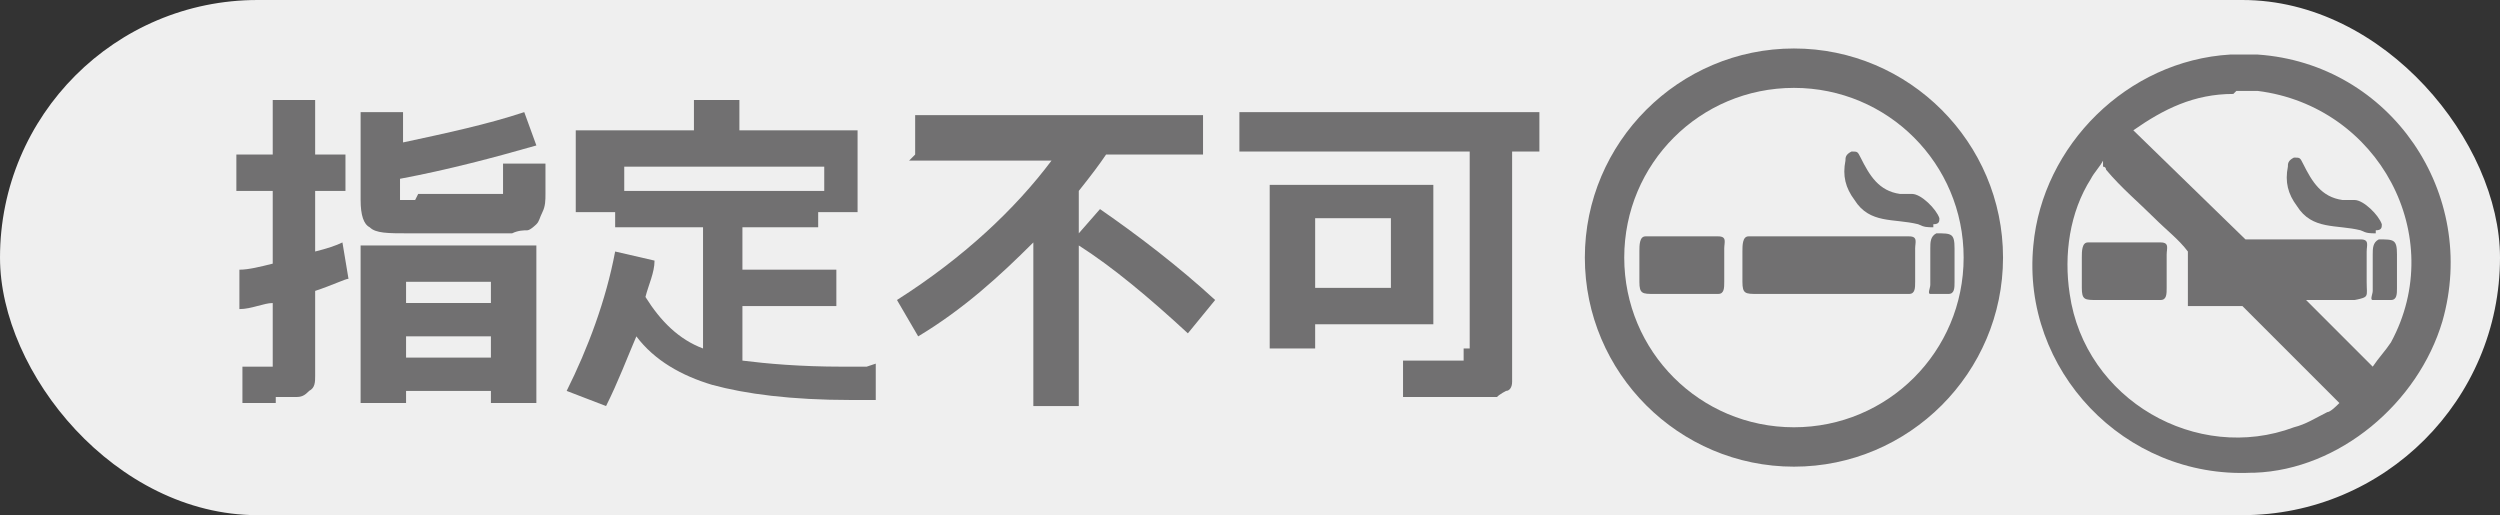
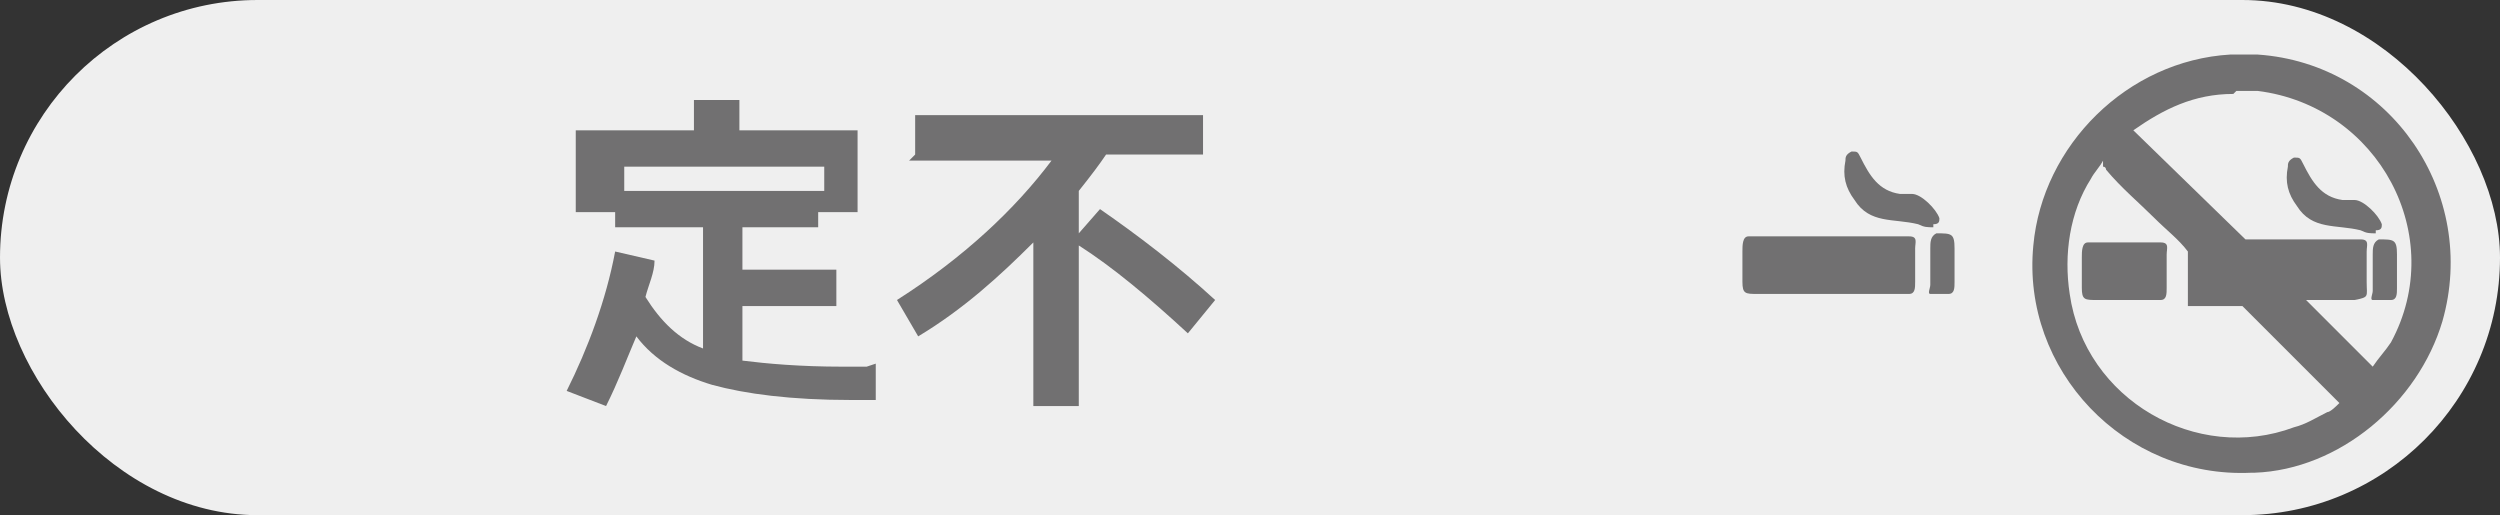
<svg xmlns="http://www.w3.org/2000/svg" id="_レイヤー_1" data-name="レイヤー_1" version="1.1" viewBox="0 0 82.5 17">
  <rect x="0" y="0" width="82.5" height="17" fill="#333333" stroke="none" />
  <defs>
    <style>
      .st0 {
        fill: #efefef;
      }

      .st1 {
        fill: #717071;
      }
    </style>
  </defs>
  <rect class="st0" x="0" y="0" width="82.5" height="17" rx="8.5" ry="8.5" transform="translate(82.5 17) rotate(180)" />
  <g>
-     <path class="st1" d="M9.1,13.3c-.1,0-.5,0-1.1,0v-1.2c.4,0,.7,0,.9,0s.1,0,.1,0,0-.2,0-.5v-1.6c-.3,0-.7.2-1.1.2v-1.3c.3,0,.7-.1,1.1-.2v-2.4h-1.2v-1.2h1.2v-1.8h1.4v1.8h1v1.2h-1v2c.4-.1.7-.2.9-.3l.2,1.2c-.1,0-.5.2-1.1.4v1.8c0,.4,0,.8,0,1,0,.2,0,.4-.2.5-.1.1-.2.2-.4.2s-.4,0-.7,0ZM13.8,6.4c0,0,.2,0,.5,0,.2,0,.4,0,.5,0s.3,0,.5,0c.2,0,.3,0,.5,0,.2,0,.3,0,.4,0,0,0,.1,0,.2,0s.1,0,.2,0c0,0,0-.1,0-.2,0-.1,0-.2,0-.3,0-.1,0-.3,0-.5h1.4c0,.5,0,.8,0,1s0,.4-.1.6-.1.3-.2.4c0,0-.2.2-.3.2s-.3,0-.5.1c-.2,0-.4,0-.6,0s-.4,0-.7,0c-.3,0-.5,0-.7,0s-.4,0-.7,0c-.3,0-.5,0-.7,0-.7,0-1.1,0-1.3-.2-.2-.1-.3-.4-.3-.9v-2.9h1.4v1c1.4-.3,2.8-.6,4-1l.4,1.1c-1.4.4-2.9.8-4.5,1.1v.3c0,.2,0,.3,0,.4,0,0,.2,0,.5,0ZM13.4,12.9v.4h-1.5v-5.2h5.8v5.2h-1.5v-.4h-2.8ZM16.2,10v-.7h-2.8v.7h2.8ZM13.4,11.8h2.8v-.7h-2.8v.7Z" />
    <path class="st1" d="M28.9,12v1.2h-.8c-2,0-3.5-.2-4.6-.5-1-.3-1.9-.8-2.5-1.6-.3.7-.6,1.5-1,2.3l-1.3-.5c.7-1.4,1.3-3,1.6-4.6l1.3.3c0,.4-.2.8-.3,1.2.5.8,1.1,1.4,1.9,1.7v-4h-2.9v-.5h-1.3v-2.7h3.9v-1h1.5v1h3.9v2.7h-1.3v.5h-2.5v1.4h3.1v1.2h-3.1v1.8c.8.1,1.9.2,3.3.2h.8ZM20.6,6.3h6.6v-.8h-6.6v.8Z" />
    <path class="st1" d="M30.2,5.1v-1.3h9.5v1.3h-3.2c-.2.3-.5.7-.9,1.2v1.4l.7-.8c1.3.9,2.6,1.9,3.8,3l-.9,1.1c-1.3-1.2-2.5-2.2-3.6-2.9v5.3h-1.5v-5.4c-1.1,1.1-2.3,2.2-3.8,3.1l-.7-1.2c2.2-1.4,3.9-3,5.1-4.6h-4.7Z" />
-     <path class="st1" d="M48.5,11.5v-6.5h-7.6v-1.3h9.9v1.3h-.9v6.4c0,.3,0,.5,0,.7,0,.2,0,.3,0,.5s-.1.3-.2.3c0,0-.2.1-.3.2-.1,0-.3,0-.5,0-.2,0-.4,0-.7,0s-.9,0-1.9,0v-1.2c.9,0,1.5,0,1.6,0,.2,0,.4,0,.4,0,0,0,0-.2,0-.4ZM43.4,10.6v.9h-1.5v-5.4h5.4v4.6h-3.9ZM43.4,9.5h2.5v-2.3h-2.5v2.3Z" />
  </g>
  <g>
    <path class="st1" d="M63.8,7.5c-.2,0-.3,0-.5-.1-.8-.2-1.6,0-2.1-.8-.3-.4-.4-.8-.3-1.3,0-.1,0-.2.2-.3h0c.2,0,.2,0,.3.2.3.6.6,1.1,1.3,1.2.1,0,.3,0,.4,0,.3,0,.8.5.9.8,0,.1,0,.2-.2.2Z" />
    <path class="st1" d="M64.2,9.7c-.1,0-.4,0-.5,0-.1,0,0-.2,0-.3,0-.4,0-.8,0-1.2,0-.2,0-.4.2-.5.5,0,.6,0,.6.5,0,.3,0,.6,0,.9,0,0,0,.1,0,.2,0,.2,0,.4-.2.4Z" />
-     <path class="st1" d="M56.8,9.7c-.7,0-1.4,0-2.2,0-.4,0-.5,0-.5-.4,0-.3,0-.7,0-1,0-.2,0-.5.2-.5.6,0,1.1,0,1.7,0,.2,0,.5,0,.7,0,.3,0,.2.2.2.4,0,.4,0,.8,0,1.1,0,.2,0,.4-.2.4Z" />
-     <path class="st1" d="M59.2,1.6c-3.8,0-6.9,3.1-6.9,6.9s3.1,6.9,6.9,6.9,6.9-3.1,6.9-6.9-3.1-6.9-6.9-6.9ZM59.2,14.1c-3.1,0-5.6-2.5-5.6-5.6s2.5-5.6,5.6-5.6,5.6,2.5,5.6,5.6-2.5,5.6-5.6,5.6Z" />
    <path class="st1" d="M63.1,9.7c-.7,0-4.3,0-5.1,0-.4,0-.5,0-.5-.4,0-.3,0-.7,0-1,0-.2,0-.5.2-.5.6,0,1.1,0,1.7,0,.2,0,3.4,0,3.6,0,.3,0,.2.2.2.4,0,.4,0,.8,0,1.1,0,.2,0,.4-.2.4Z" />
  </g>
  <g>
    <path class="st1" d="M74.3,15.6h0c-4.2.2-7.6-3.4-7.2-7.5.3-3.3,3.1-6.1,6.5-6.3h0c.3,0,.6,0,.9,0,4.4.3,7.3,4.6,6.1,8.8-.8,2.7-3.4,4.9-6.2,5ZM73.7,3.1c-1.3,0-2.3.5-3.3,1.2l3.7,3.6c1.1,0,2.2,0,3.4,0,.1,0,.3,0,.4,0,.3,0,.2.2.2.4,0,.3,0,.7,0,1,0,.5.1.5-.4.6-.5,0-1.1,0-1.6,0l.2.2c.6.6,1.2,1.2,1.8,1.8,0,0,.2.2.2.2.2-.3.4-.5.6-.8,1.9-3.5-.4-7.8-4.4-8.3-.2,0-.5,0-.7,0ZM69.4,5.3c-.1.2-.3.4-.4.6-.7,1.1-.9,2.5-.7,3.8.5,3.5,4.2,5.6,7.4,4.4.4-.1.7-.3,1.1-.5.1,0,.3-.2.4-.3-.9-.9-1.9-1.9-2.8-2.8-.1-.1-.3-.3-.4-.4-.4,0-.7,0-1.1,0-.2,0-.6,0-.7,0,0-.1,0-1.6,0-1.8-.3-.4-.7-.7-1.1-1.1-.5-.5-1.1-1-1.6-1.6,0,0,0-.1-.1-.1Z" />
    <path class="st1" d="M78.4,7.7c-.2,0-.3,0-.5-.1-.8-.2-1.6,0-2.1-.8-.3-.4-.4-.8-.3-1.3,0-.1,0-.2.2-.3h0c.2,0,.2,0,.3.2.3.6.6,1.1,1.3,1.2.1,0,.3,0,.4,0,.3,0,.8.5.9.8,0,.1,0,.2-.2.2Z" />
    <path class="st1" d="M78.8,9.9c-.1,0-.4,0-.5,0-.1,0,0-.2,0-.3,0-.4,0-.8,0-1.2,0-.2,0-.4.2-.5.5,0,.6,0,.6.5,0,.3,0,.6,0,.9,0,0,0,.1,0,.2,0,.2,0,.4-.2.4Z" />
    <path class="st1" d="M71.4,9.9c-.7,0-1.4,0-2.2,0-.4,0-.5,0-.5-.4,0-.3,0-.7,0-1,0-.2,0-.5.2-.5.6,0,1.1,0,1.7,0,.2,0,.5,0,.7,0,.3,0,.2.2.2.4,0,.4,0,.8,0,1.1,0,.2,0,.4-.2.4Z" />
  </g>
</svg>